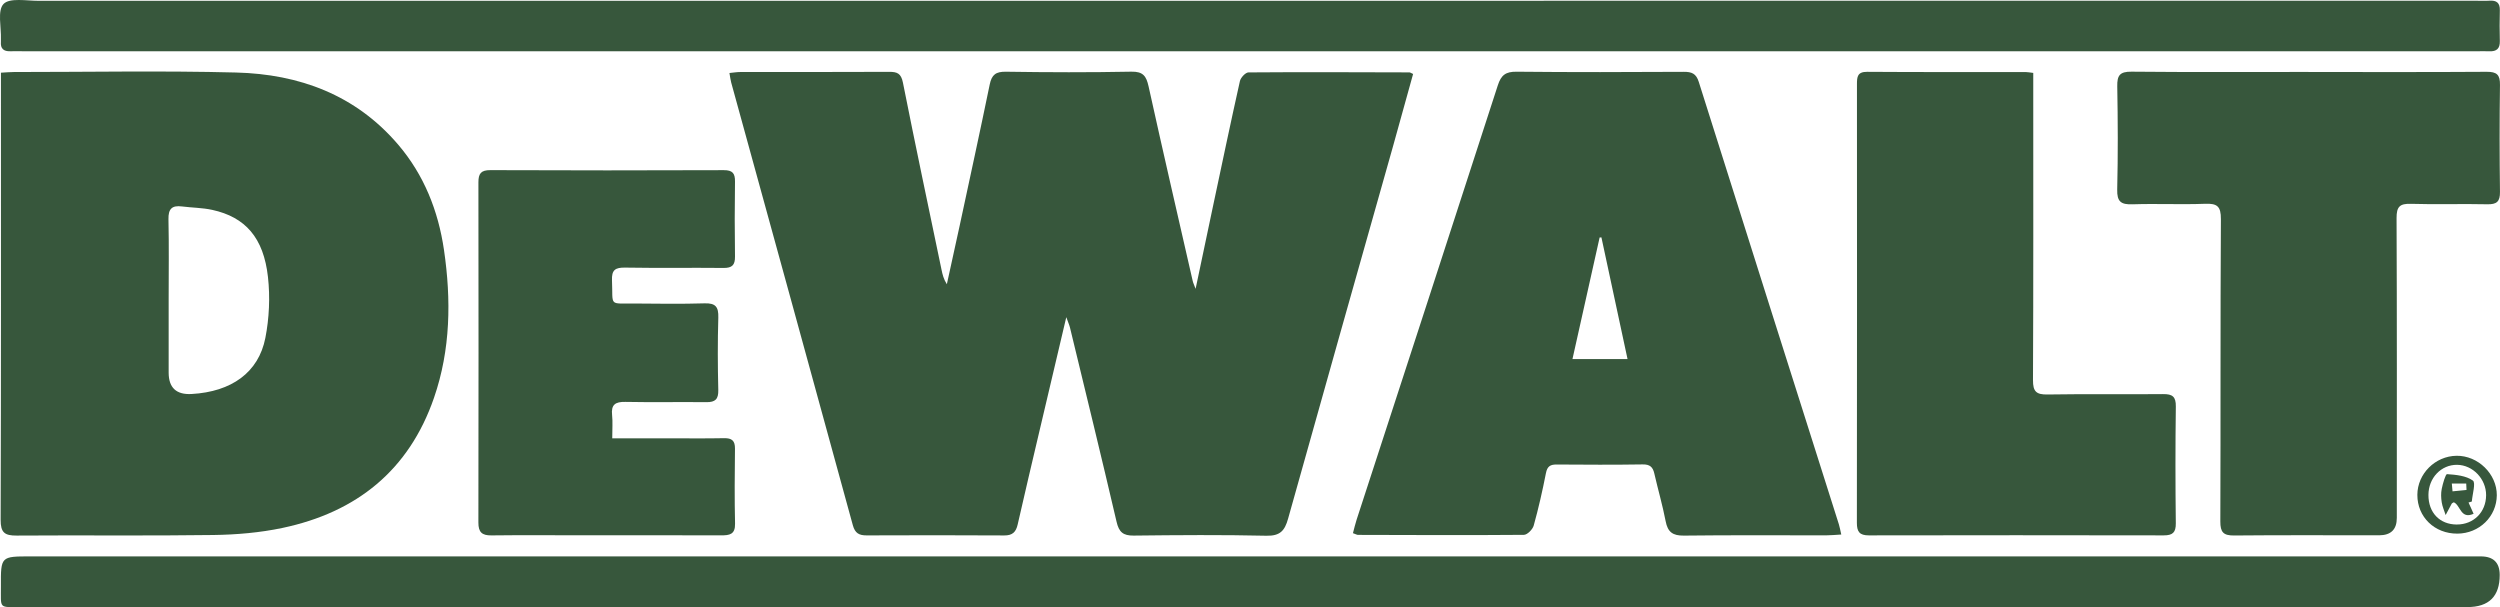
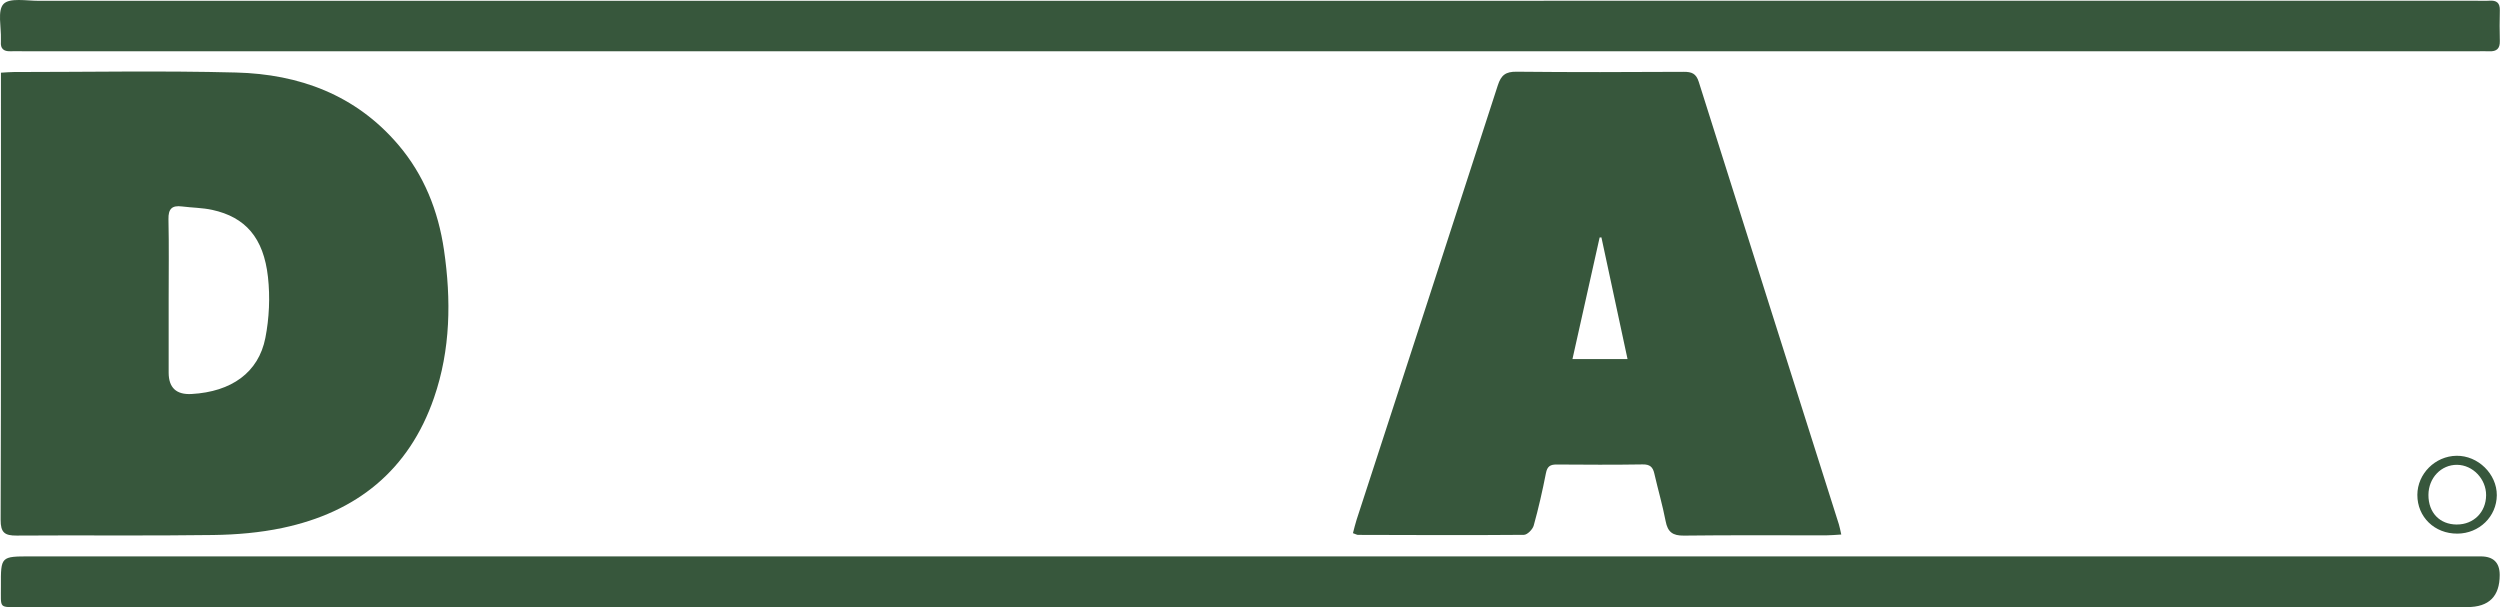
<svg xmlns="http://www.w3.org/2000/svg" id="Layer_1" version="1.1" viewBox="0 0 1017 246.97">
  <defs>
    <style> .st0 { fill: #37573c; } </style>
  </defs>
  <g>
-     <path class="st0" d="M433.77,129.01c-3.77,15.98-7.26,30.77-10.74,45.57-3.04,12.92-6.1,25.84-9.04,38.79-.69,3.05-2.1,4.47-5.43,4.45-18.66-.12-37.33-.09-55.99-.02-3.09.01-4.74-.87-5.64-4.15-16.42-60.05-32.97-120.06-49.48-180.08-.3-1.1-.42-2.25-.71-3.87,1.61-.15,3.02-.4,4.42-.4,20.16-.03,40.33.04,60.49-.07,3.29-.02,4.91.58,5.66,4.37,5.04,25.39,10.42,50.72,15.69,76.06.4,1.94.84,3.87,2.18,5.97,1.74-7.94,3.5-15.87,5.21-23.81,4.11-19.15,8.29-38.28,12.23-57.46.82-4,2.51-5.25,6.64-5.18,16.99.26,34,.31,50.99-.02,4.77-.09,6.06,1.8,6.99,5.98,5.83,26.42,11.92,52.77,17.95,79.15.18.8.57,1.56,1.18,3.21,2.46-11.66,4.74-22.54,7.04-33.42,3.62-17.04,7.19-34.1,10.99-51.1.32-1.41,2.27-3.51,3.48-3.52,21.83-.17,43.66-.07,65.48-.01.3,0,.6.25,1.49.64-2.71,9.76-5.41,19.62-8.18,29.46-14.25,50.49-28.57,100.97-42.69,151.5-1.37,4.89-3.27,7.01-8.8,6.89-17.99-.41-35.99-.27-53.99-.06-4.34.05-6-1.42-6.98-5.66-6.13-26.35-12.57-52.62-18.93-78.91-.26-1.06-.72-2.07-1.51-4.27Z" />
    <path class="st0" d="M508.71,20.85c-166.33,0-332.67,0-499,0-1.83,0-3.67-.07-5.5,0-2.71.09-4.08-1.04-3.84-3.85.03-.33-.01-.67,0-1C.55,11.03-1.12,4.31,1.44,1.62,3.92-.98,10.76.33,15.68.33c330.5-.04,661-.03,991.5-.03,1.83,0,3.67.11,5.5-.02,2.91-.21,4.34.87,4.25,3.95-.12,4.16-.1,8.33,0,12.5.07,3.01-1.29,4.26-4.22,4.13-1.83-.08-3.67,0-5.5,0-166.17,0-332.33,0-498.5,0Z" />
    <path class="st0" d="M508.77,226.34c166.79,0,333.59,0,500.38,0q7.72,0,7.73,7.53.02,13.09-13.18,13.09c-331.59,0-663.18,0-994.77-.01-9.71,0-8.51.96-8.56-8.53-.06-12.08-.02-12.08,12-12.08,165.46,0,330.92,0,496.38,0Z" />
-     <path class="st0" d="M939.08,29.29c24.16,0,48.32.09,72.48-.08,4.12-.03,5.49,1.17,5.43,5.34-.21,14.49-.19,28.99,0,43.49.05,3.98-1.31,5.15-5.2,5.06-10.33-.24-20.67.15-30.99-.18-4.57-.15-5.9,1.14-5.88,5.8.18,40.66.11,81.32.1,121.97q0,7.05-7.18,7.07c-19.66,0-39.33-.11-58.99.08-4.38.04-5.64-1.32-5.62-5.71.16-40.99-.02-81.98.23-122.97.03-5.25-1.51-6.45-6.45-6.26-9.82.38-19.67-.12-29.49.21-4.68.16-6.36-1.03-6.24-6,.33-13.99.27-27.99.02-41.99-.08-4.45,1.03-6,5.78-5.96,23.99.24,47.99.11,71.98.11Z" />
-     <path class="st0" d="M827.13,29.67c0,2.68,0,4.83,0,6.98,0,39.33.08,78.66-.11,117.99-.02,4.69,1.37,5.91,5.92,5.84,15.66-.26,31.33,0,46.99-.16,3.83-.04,5.26,1.02,5.2,5.08-.21,15.83-.19,31.66-.01,47.49.04,3.78-1.32,4.9-4.92,4.9-40-.08-79.99-.08-119.99,0-3.75,0-4.83-1.49-4.83-5.08.08-59.49.06-118.99.03-178.48,0-2.98.19-5.04,4.16-5.01,21.5.15,43,.08,64.49.09.8,0,1.6.18,3.06.35Z" />
-     <path class="st0" d="M249.04,178.3c7.77,0,14.89,0,22.01,0,7.83,0,15.66.11,23.49-.05,3.19-.06,4.49,1.01,4.45,4.29-.12,10.16-.2,20.33.03,30.48.1,4.41-2.26,4.77-5.66,4.76-19.16-.06-38.31-.03-57.47-.03-11.99,0-23.99-.1-35.98.05-3.86.05-5.31-1.32-5.3-5.22.08-46.14.07-92.29.01-138.43,0-3.53,1.04-4.96,4.86-4.94,31.65.14,63.3.12,94.95.01,3.56-.01,4.62,1.27,4.57,4.66-.15,10.16-.15,20.32,0,30.48.05,3.45-1.18,4.68-4.66,4.64-13.32-.14-26.65.09-39.98-.14-4.03-.07-5.59.91-5.4,5.22.46,10.74-1.51,9.29,9.2,9.39,9.49.08,19,.22,28.48-.07,4.48-.14,5.69,1.46,5.57,5.77-.29,9.82-.25,19.66-.01,29.48.09,3.75-1.22,4.99-4.84,4.95-10.99-.12-21.99.11-32.98-.11-4.07-.08-5.84,1.11-5.38,5.36.3,2.79.06,5.63.06,9.42Z" />
    <path class="st0" d="M999.66,217.08c-9.27.05-16.31-6.76-16.28-15.77.02-8.57,7.24-15.78,15.93-15.9,8.74-.12,16.43,7.41,16.39,16.04-.05,8.67-7.13,15.58-16.03,15.63ZM999.46,213.37c6.84,0,11.86-5.03,11.89-11.93.02-6.6-5.4-12.28-11.8-12.35-6.5-.07-11.64,5.34-11.66,12.26-.02,7.22,4.6,12.02,11.57,12.03Z" />
  </g>
  <path class="st0" d="M180.61,101.66c-2.32-15.86-8.11-30.52-18.68-42.88-17.28-20.21-40.2-28.62-65.88-29.28-30.13-.78-60.3-.2-90.45-.2-1.47,0-2.94.15-5.22.27v5.97c0,58.64.07,117.28-.12,175.92-.02,5.19,1.62,6.45,6.54,6.41,26.65-.2,53.31.15,79.96-.23,9.42-.13,19-.94,28.2-2.89,30.05-6.35,51.4-23.38,61.6-52.95,6.77-19.63,7.01-39.89,4.05-60.14ZM107.95,137.46c-2.76,14.1-13.82,21.91-29.99,22.82q-9.35.53-9.35-8.71c0-9.98,0-19.96,0-29.94,0-10.81.16-21.63-.08-32.43-.09-4.22,1.41-5.74,5.48-5.22,4.11.53,8.32.52,12.34,1.4,13.45,2.94,20.89,11.31,22.66,27.33.9,8.13.51,16.71-1.06,24.74Z" />
-   <path class="st0" d="M1005.54,204.03c.22-2.96,1.67-7.64.42-8.54-2.77-1.98-6.88-2.36-10.5-2.61-.61-.04-1.72,3.83-2.16,5.98-.36,1.76-.29,3.68-.01,5.47.27,1.77,1.05,3.46,1.6,5.19.81-1.54,1.61-3.1,2.46-4.62.13-.24.51-.34.86-.57,2.74,1.17,2.72,7.06,8.05,4.68-.74-1.66-1.4-3.12-2.06-4.59.45-.14.9-.27,1.34-.4ZM997.69,199.88c-.1-1.06-.19-2.12-.29-3.18h5.86c.04.87.08,1.73.12,2.6-1.9.19-3.8.39-5.7.58Z" />
  <path class="st0" d="M748.05,213.28c-19.01-59.98-38.07-119.96-56.99-179.97-1.08-3.44-2.9-4.11-6.14-4.09-22.65.12-45.31.19-67.96-.05-4.45-.05-6.31,1.37-7.66,5.57-19.04,58.92-38.26,117.78-57.43,176.67-.59,1.8-1,3.66-1.49,5.48,1.15.4,1.61.7,2.08.7,22.49.06,44.97.17,67.46-.02,1.39-.01,3.57-2.22,4-3.8,1.95-7.03,3.57-14.16,4.97-21.32.54-2.76,1.78-3.51,4.36-3.49,11.66.08,23.32.15,34.98-.04,2.96-.05,4.15,1.06,4.75,3.72,1.48,6.47,3.35,12.86,4.6,19.37.85,4.41,2.84,5.92,7.4,5.87,19.32-.24,38.65-.09,57.97-.11,1.79,0,3.59-.19,6.08-.33-.46-1.97-.64-3.08-.98-4.15ZM639.68,146.06c3.75-16.78,7.4-33.12,11.05-49.46.24,0,.48-.01.73-.02,3.51,16.35,7.02,32.7,10.62,49.48h-22.4Z" />
</svg>